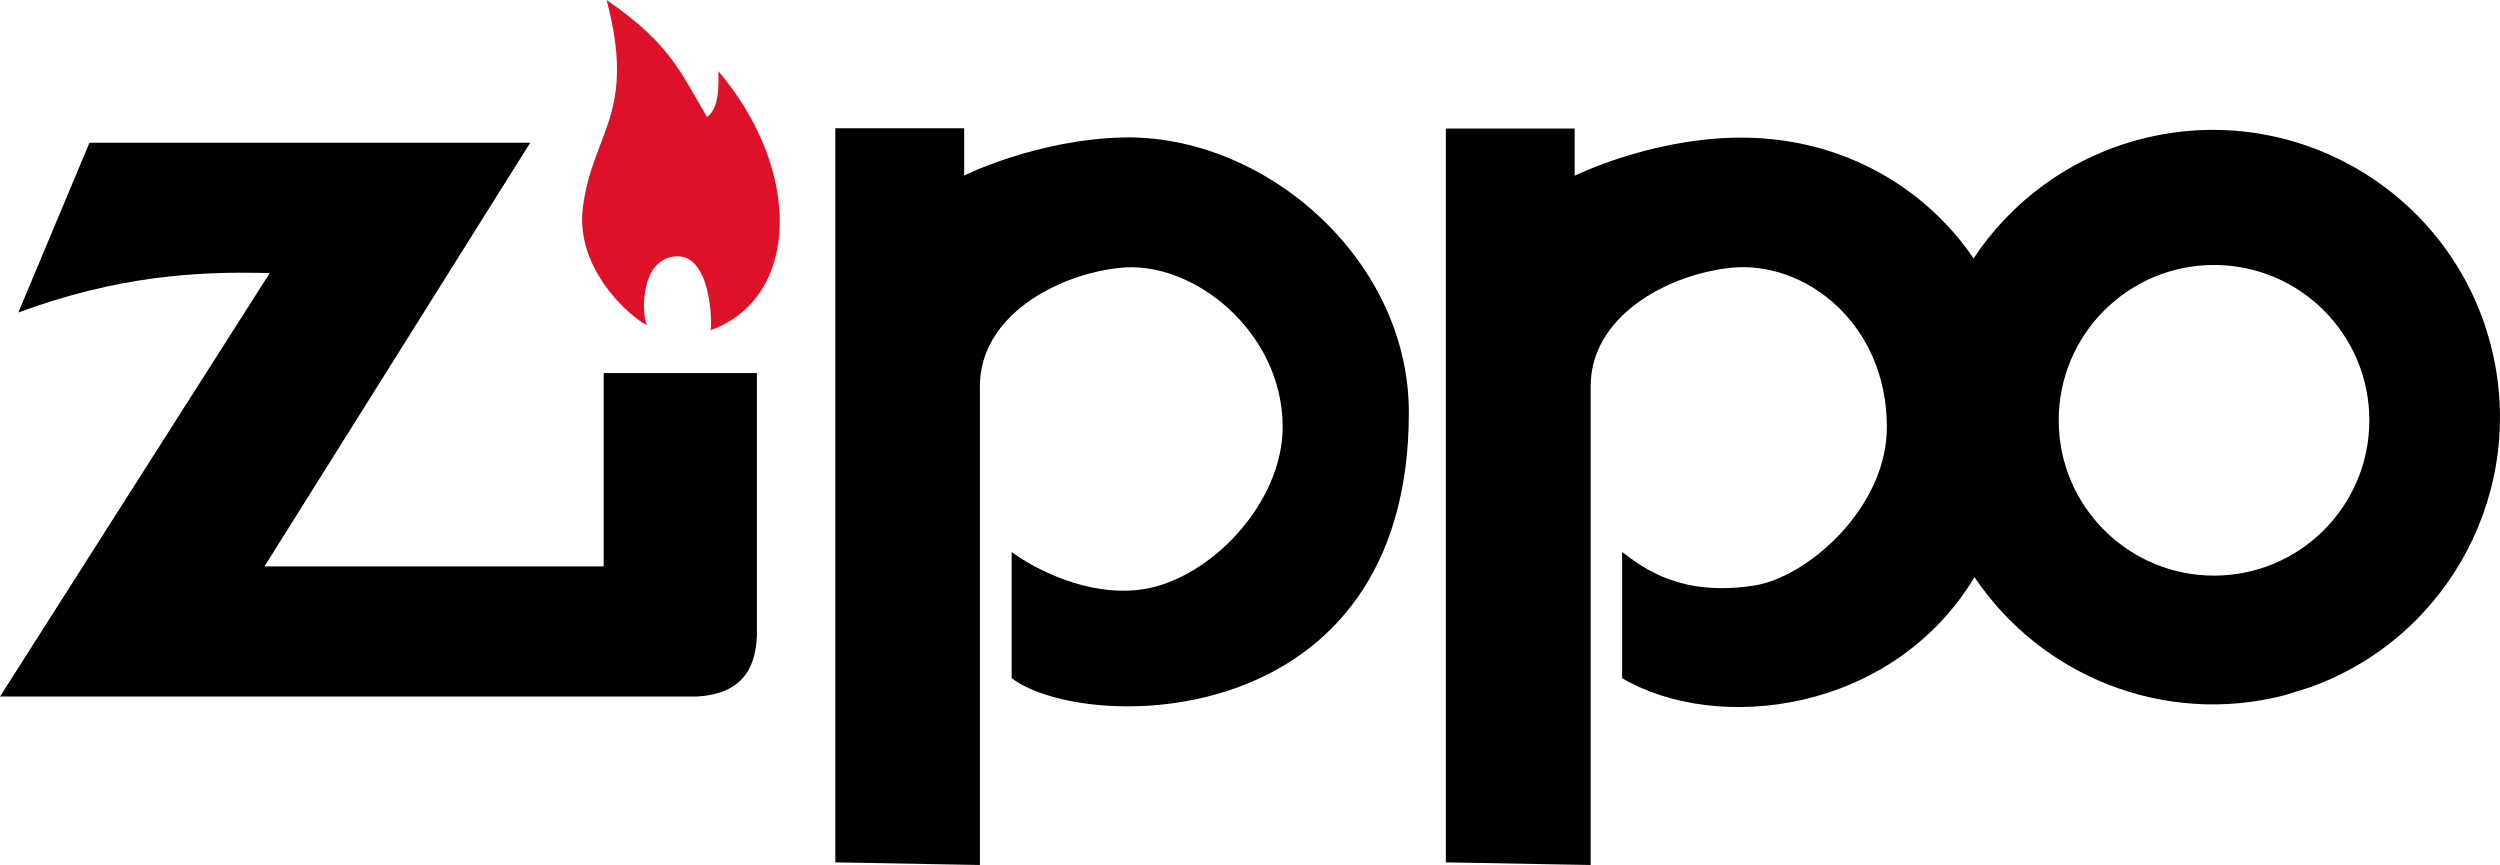
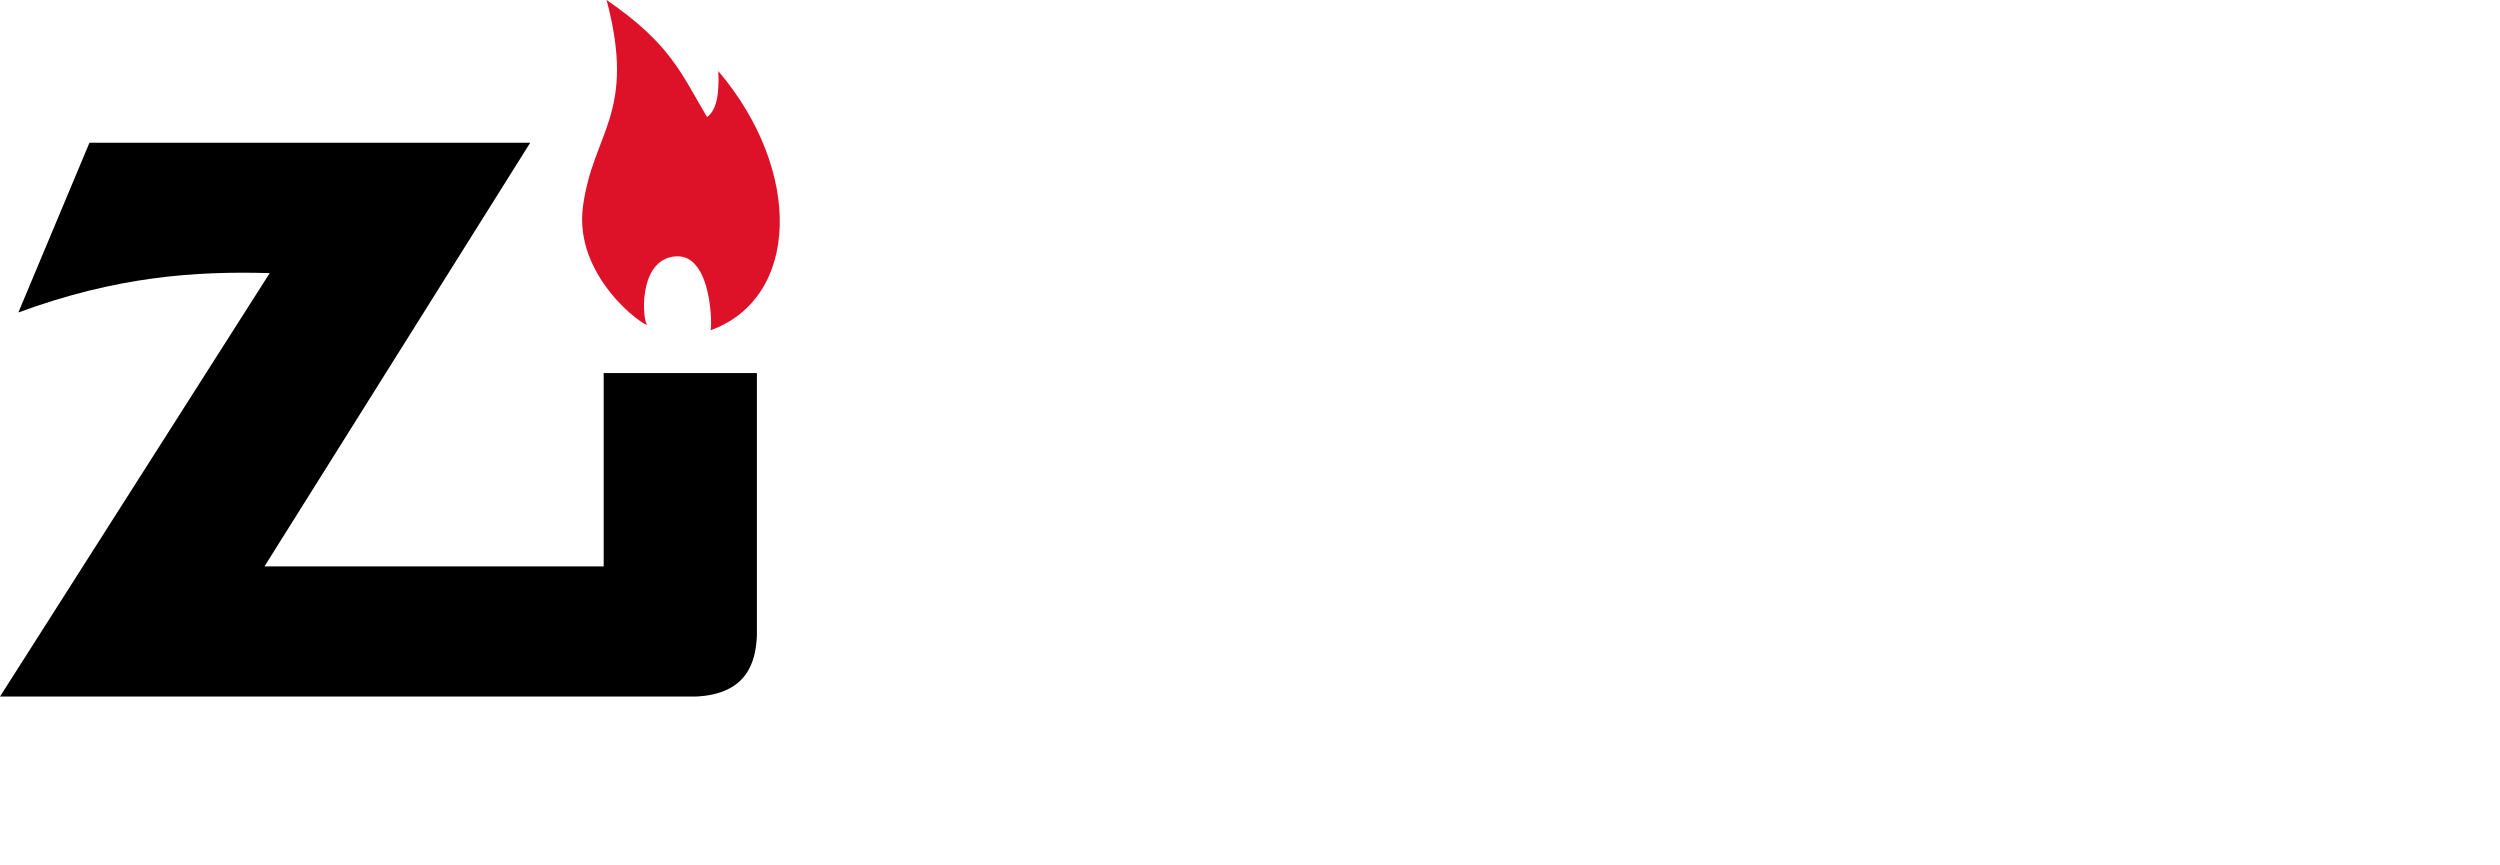
<svg xmlns="http://www.w3.org/2000/svg" xmlns:ns1="http://www.inkscape.org/namespaces/inkscape" xmlns:ns2="http://sodipodi.sourceforge.net/DTD/sodipodi-0.dtd" version="1.1" id="svg2" ns1:version="0.48.0 r9654" ns2:docname="zippo.svg" x="0px" y="0px" viewBox="0 0 952.9 329.7" style="enable-background:new 0 0 952.9 329.7;" xml:space="preserve">
  <style type="text/css">
	.st0{fill-rule:evenodd;clip-rule:evenodd;}
	.st1{fill-rule:evenodd;clip-rule:evenodd;fill:#DD1229;}
</style>
  <defs>
    <ns1:path-effect copytype="single_stretched" effect="skeletal" fuse_tolerance="0" id="path-effect3600" is_visible="true" normal_offset="0" pattern="M 0,5 C 0,2.24 2.24,0 5,0 7.76,0 10,2.24 10,5 10,7.76 7.76,10 5,10 2.24,10 0,7.76 0,5 z" prop_scale="1" prop_units="false" scale_y_rel="false" spacing="0" tang_offset="0" vertical_pattern="false">
		</ns1:path-effect>
    <ns1:path-effect effect="spiro" id="path-effect3598" is_visible="true" />
    <ns1:path-effect copytype="single_stretched" effect="skeletal" fuse_tolerance="0" id="path-effect2822" is_visible="true" normal_offset="0" pattern="M 0,5 C 0,2.24 2.24,0 5,0 7.76,0 10,2.24 10,5 10,7.76 7.76,10 5,10 2.24,10 0,7.76 0,5 z" prop_scale="1" prop_units="false" scale_y_rel="false" spacing="0" tang_offset="0" vertical_pattern="false">
		</ns1:path-effect>
    <ns1:path-effect effect="spiro" id="path-effect2820" is_visible="true" />
    <ns1:perspective id="perspective10" ns1:persp3d-origin="0.5 : 0.33333333 : 1" ns1:vp_x="0 : 0.5 : 1" ns1:vp_y="0 : 1000 : 0" ns1:vp_z="1 : 0.5 : 1" ns2:type="inkscape:persp3d">
		</ns1:perspective>
  </defs>
  <ns2:namedview bordercolor="#666666" borderopacity="1" gridtolerance="10" guidetolerance="10" id="namedview4" ns1:current-layer="svg2" ns1:cx="718.73799" ns1:cy="311.22255" ns1:pageopacity="0" ns1:pageshadow="2" ns1:window-height="969" ns1:window-maximized="1" ns1:window-width="1280" ns1:window-x="-2" ns1:window-y="-3" ns1:zoom="0.4877161" objecttolerance="10" pagecolor="#ffffff" showgrid="false">
	</ns2:namedview>
-   <path id="path2988" d="M551.1,48.9v279.8l55.2,1V147.2c0-26.7,29.2-42.5,53.2-45.1c28.2-3.1,59.7,21,59.7,60.7  c0,30.8-30.3,57.3-50.7,60.4c-27.9,4.3-42-6.6-50.2-12.8v48.1c36,21.2,102.9,13.5,134.3-38.5c25.2,37.5,72,56.9,118.2,45l9.9-3.1  c53.1-19.2,82.8-75.6,68.7-130.3C934.3,73.1,874.6,37.9,816.1,53c-27.4,7.1-49.6,23.9-64,45.7c0-0.1,0-0.2,0.1-0.3  c-18.9-27.7-51.7-47-91.8-45.9c-32.9,0.9-60.2,14.5-60.2,14.5v-18H551.1z M843.9,101c32.7,0,59.2,26.5,59.2,59.2  s-26.5,59.2-59.2,59.2s-59.2-26.5-59.2-59.2S811.2,101,843.9,101z" />
-   <path id="path3004" class="st0" d="M318.4,48.9v279.8l55.1,1V147.2c0-26.7,29.2-42.5,53.2-45.1c28.2-3.1,62.2,24.5,62.2,60.6  c0,29.3-27.8,58-53.2,61.9c-21,3.2-41.9-8.1-50.1-14.2v48.1C413.4,279.6,537,280.5,537,157.2C537,98.6,481.8,51,427.7,52.4  c-32.9,0.9-60.2,14.5-60.2,14.5v-18L318.4,48.9z" />
  <path id="path3000" class="st0" d="M34.1,54.4L7,119.1c37.5-13.8,67.5-15.8,95.8-15L0,265.5h265.2c19.9-0.9,22.9-13.6,23.3-23.3  v-100h-58.4v73.7H100.8L202.1,54.4H34.1z" />
  <path id="path3596" ns2:nodetypes="ccccscsc" class="st1" d="M270.8,125.9c34.1-12.3,35.3-60.8,3-98.8  c0.5,10.8-1.4,15.4-4.3,17.5C259.6,28,255.7,16.8,231.2,0c11.5,43.4-5.2,50.2-9,78.7c-3.6,26.9,23.7,46.1,24.6,45.1  c-1.8-0.2-4.2-25,10.8-26.1C271.6,96.8,271.5,125.5,270.8,125.9L270.8,125.9z" />
</svg>